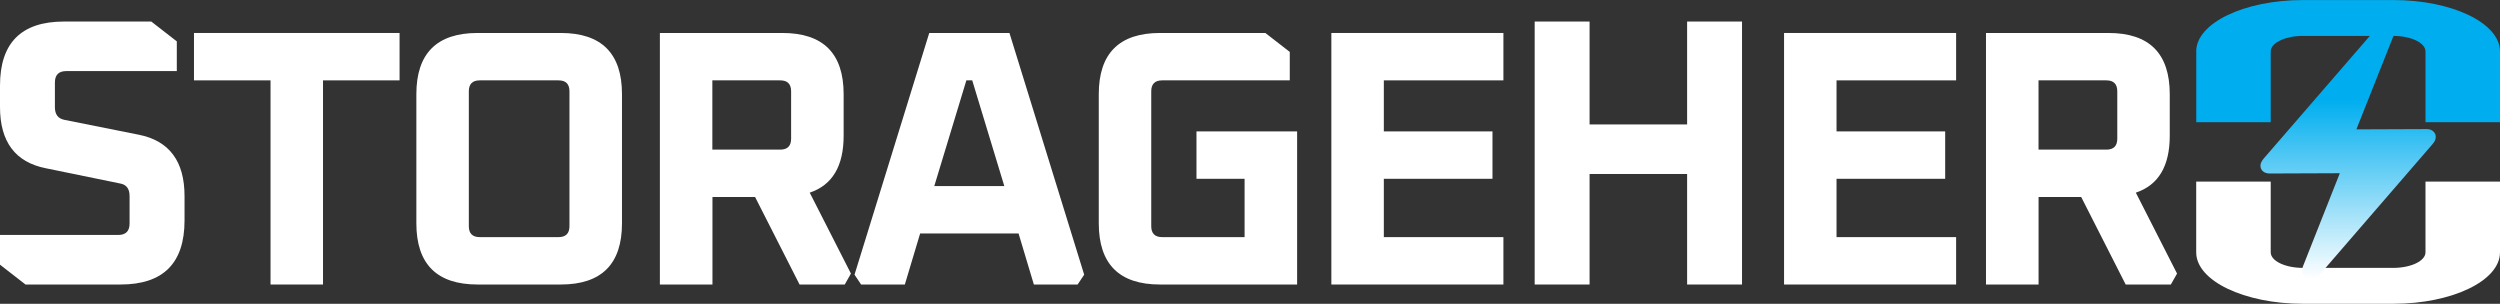
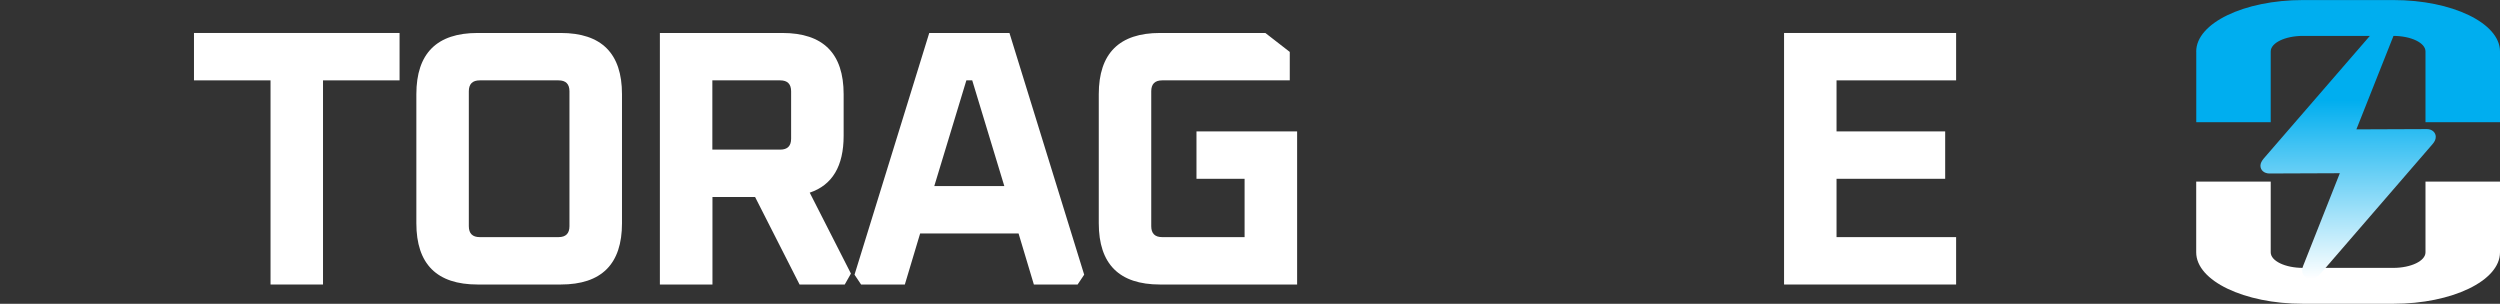
<svg xmlns="http://www.w3.org/2000/svg" id="Layer_2" viewBox="0 0 452.62 55">
  <rect x="0" y="0" width="452.62" height="55" fill="#333333" stroke="none" />
  <defs>
    <style>.cls-1{fill:url(#linear-gradient);}.cls-2{fill:#00aeef;}.cls-3{fill:#fff;}</style>
    <linearGradient id="linear-gradient" x1="425.12" y1="50.48" x2="425.12" y2="4.31" gradientUnits="userSpaceOnUse">
      <stop offset="0" stop-color="#fff" />
      <stop offset=".7" stop-color="#00aeef" />
    </linearGradient>
  </defs>
  <g id="Black_Background_Artboard">
    <g id="Horizontal">
      <g id="Link_Box">
        <path id="lower_link" class="cls-3" d="M452.62,45.69v-12.81s-13.49,0-13.49,0v12.81c0,1.55-2.62,2.81-5.83,2.81h-16.36c-3.23,0-5.83-1.26-5.83-2.81v-12.81s-13.49,0-13.49,0v12.81c0,2.57,2.17,4.9,5.67,6.58s8.33,2.73,13.66,2.73h16.36c10.65,0,19.32-4.18,19.31-9.31Z" />
        <path id="tech_bolt" class="cls-1" d="M410.88,31.41l12.74-.05-6.63,16.75c-.87,2.13,1.55,3.26,3.07,1.52l20.35-23.54c.38-.44.58-.85.58-1.32,0-.78-.66-1.4-1.61-1.4l-12.76.05,6.65-16.75c.85-2.13-1.55-3.26-3.07-1.49l-20.35,23.51c-.38.46-.6.87-.6,1.32,0,.81.68,1.4,1.63,1.4Z" />
        <path id="upper_link" class="cls-2" d="M397.62,9.32c0-5.13,8.67-9.31,19.32-9.31h16.36C443.95,0,452.61,4.18,452.62,9.31v12.81s-13.49,0-13.49,0v-12.81c0-1.55-2.61-2.81-5.83-2.81h-16.36c-3.22,0-5.83,1.26-5.83,2.81v12.81s-13.48,0-13.48,0v-12.81Z" />
      </g>
      <g id="StorageHero_Text_Path">
-         <path class="cls-3" d="M0,47.92v-5.38h21.39c1.38,0,2.07-.69,2.07-2.07v-4.97c0-1.33-.58-2.09-1.72-2.28l-13.46-2.76C2.76,29.36,0,25.66,0,19.36v-3.86C0,7.76,3.86,3.9,11.59,3.9h15.8l4.62,3.59v5.38H12.01c-1.38,0-2.07.69-2.07,2.07v4.48c0,1.29.57,2.05,1.73,2.28l13.46,2.69c5.52,1.1,8.28,4.81,8.28,11.11v4.42c0,7.73-3.86,11.59-11.59,11.59H4.62l-4.62-3.59Z" />
        <path class="cls-3" d="M35.12,14.55V5.97h37.22v8.58h-13.86v36.96h-9.5V14.55h-13.86Z" />
        <path class="cls-3" d="M75.38,40.42v-23.36c0-7.39,3.7-11.09,11.09-11.09h15.05c7.39,0,11.09,3.7,11.09,11.09v23.36c0,7.39-3.7,11.09-11.09,11.09h-15.05c-7.39,0-11.09-3.7-11.09-11.09ZM84.88,40.95c0,1.32.66,1.98,1.98,1.98h14.26c1.32,0,1.98-.66,1.98-1.98v-24.42c0-1.32-.66-1.98-1.98-1.98h-14.26c-1.32,0-1.98.66-1.98,1.98v24.42Z" />
        <path class="cls-3" d="M119.47,51.51V5.97h22.18c7.39,0,11.09,3.7,11.09,11.09v7.52c0,5.5-2.05,8.93-6.14,10.3l7.46,14.65-1.12,1.98h-8.18l-8.05-15.84h-7.72v15.84h-9.5ZM128.97,27.09h12.28c1.32,0,1.98-.66,1.98-1.98v-8.58c0-1.32-.66-1.98-1.98-1.98h-12.28v12.54Z" />
        <path class="cls-3" d="M154.71,49.73l13.53-43.76h14.52l13.53,43.76-1.19,1.78h-7.92l-2.77-9.24h-17.82l-2.77,9.24h-7.92l-1.19-1.78ZM169.16,33.69h12.67l-5.81-19.14h-1.06l-5.81,19.14Z" />
        <path class="cls-3" d="M198.93,40.42v-23.36c0-7.39,3.7-11.09,11.09-11.09h19.07l4.42,3.43v5.15h-23.1c-1.32,0-1.98.66-1.98,1.98v24.42c0,1.32.66,1.98,1.98,1.98h14.92v-10.56h-8.71v-8.58h18.22v27.72h-24.82c-7.39,0-11.09-3.7-11.09-11.09Z" />
-         <path class="cls-3" d="M241.04,51.51V5.97h31.15v8.58h-21.65v9.24h19.67v8.58h-19.67v10.56h21.65v8.58h-31.15Z" />
-         <path class="cls-3" d="M277.85,51.51V3.9h9.94v18.63h17.66V3.9h9.94v47.61h-9.94v-20.01h-17.66v20.01h-9.94Z" />
        <path class="cls-3" d="M323,51.51V5.97h31.15v8.58h-21.65v9.24h19.67v8.58h-19.67v10.56h21.65v8.58h-31.15Z" />
-         <path class="cls-3" d="M359.56,51.51V5.97h22.18c7.39,0,11.09,3.7,11.09,11.09v7.52c0,5.5-2.05,8.93-6.14,10.3l7.46,14.65-1.12,1.98h-8.18l-8.05-15.84h-7.72v15.84h-9.5ZM369.07,27.09h12.28c1.32,0,1.98-.66,1.98-1.98v-8.58c0-1.32-.66-1.98-1.98-1.98h-12.28v12.54Z" />
      </g>
    </g>
  </g>
</svg>